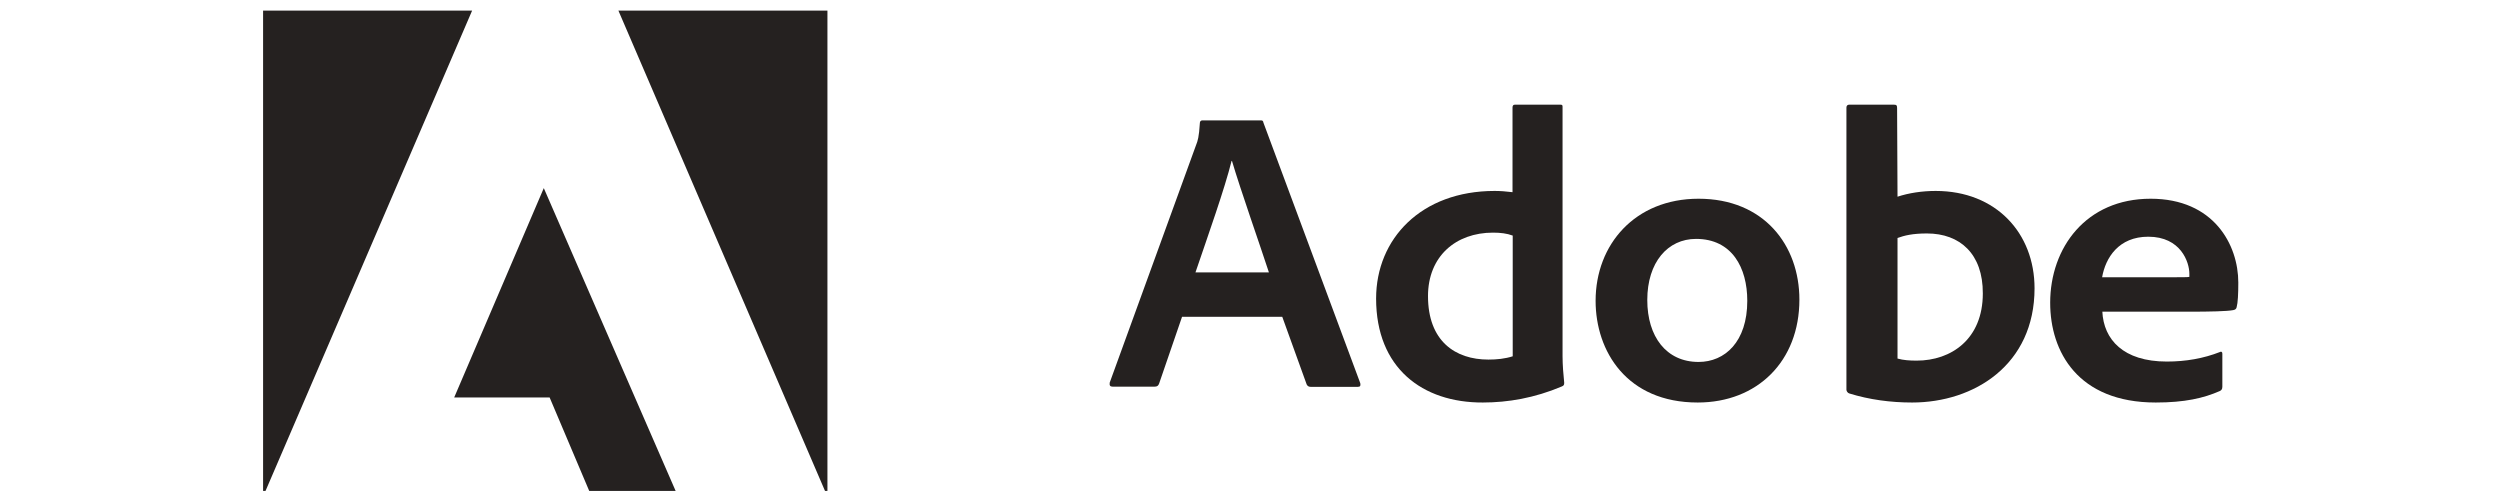
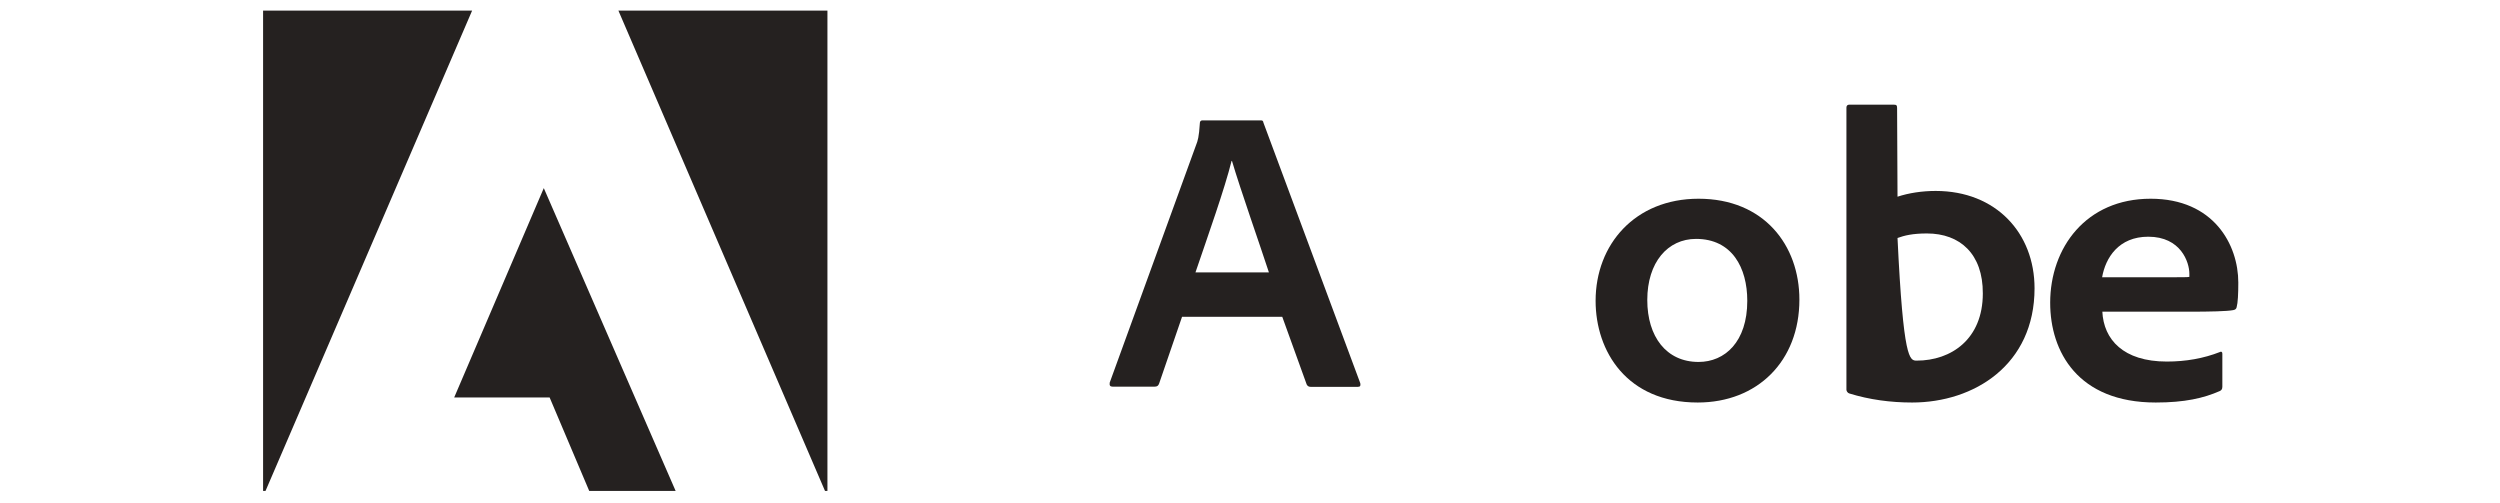
<svg xmlns="http://www.w3.org/2000/svg" width="149" height="30" viewBox="0 0 149 30" fill="none">
  <g clip-path="url(#clip0_54_29)">
    <path d="M36.857 0.633L49.315 29.596V0.633H36.857ZM15.68 0.633V29.596L28.138 0.633H15.68ZM27.069 23.69H32.758L35.255 29.584H40.409L32.41 11.211L27.069 23.69Z" fill="#252120" />
    <path d="M70.454 18.87L69.086 22.852C69.036 22.997 68.962 23.045 68.812 23.045H66.313C66.164 23.045 66.114 22.973 66.139 22.804L71.287 8.642C71.386 8.401 71.461 8.161 71.511 7.342C71.511 7.246 71.561 7.174 71.66 7.174H75.129C75.254 7.174 75.279 7.198 75.303 7.318L81.073 22.84C81.098 22.985 81.073 23.057 80.924 23.057H78.126C78.002 23.057 77.927 23.009 77.878 22.913L76.423 18.882H70.454V18.87ZM75.627 16.235C75.105 14.634 73.923 11.277 73.426 9.592H73.401C73.003 11.217 71.996 14.044 71.25 16.235H75.627Z" fill="#252120" />
-     <path d="M82.016 17.795C82.016 14.233 84.701 11.38 89.082 11.38C89.428 11.38 89.725 11.405 90.146 11.454V6.41C90.146 6.287 90.195 6.238 90.294 6.238H93.005C93.128 6.238 93.128 6.287 93.128 6.385V21.235C93.128 21.725 93.178 22.362 93.227 22.815C93.227 22.937 93.203 22.986 93.079 23.035C91.458 23.721 89.874 23.99 88.376 23.99C84.775 24.002 82.016 21.933 82.016 17.795ZM90.146 14.037C89.824 13.914 89.428 13.865 88.983 13.865C86.768 13.865 85.109 15.273 85.109 17.648C85.109 20.33 86.731 21.431 88.71 21.431C89.206 21.431 89.701 21.382 90.158 21.235V14.037H90.146Z" fill="#252120" />
    <path d="M107.244 17.858C107.244 21.525 104.742 23.99 101.183 23.99C96.959 23.99 95.098 20.936 95.098 17.929C95.098 14.568 97.449 11.844 101.234 11.844C105.131 11.844 107.244 14.615 107.244 17.858ZM98.178 17.881C98.178 20.063 99.31 21.572 101.234 21.572C102.805 21.572 104.138 20.37 104.138 17.929C104.138 15.959 103.233 14.238 101.083 14.238C99.398 14.238 98.178 15.629 98.178 17.881Z" fill="#252120" />
-     <path d="M112.844 6.238C113.018 6.238 113.067 6.263 113.067 6.434L113.092 11.723C113.763 11.503 114.546 11.38 115.367 11.38C118.959 11.38 121.259 13.89 121.259 17.183C121.259 21.738 117.666 23.99 113.962 23.99C112.67 23.99 111.414 23.819 110.221 23.451C110.121 23.427 110.047 23.305 110.047 23.231V6.41C110.047 6.287 110.121 6.238 110.221 6.238H112.844ZM114.845 13.914C113.975 13.914 113.502 14.037 113.092 14.184V21.37C113.44 21.468 113.813 21.493 114.236 21.493C116.287 21.493 118.176 20.219 118.176 17.489C118.188 15.139 116.821 13.914 114.845 13.914Z" fill="#252120" />
+     <path d="M112.844 6.238C113.018 6.238 113.067 6.263 113.067 6.434L113.092 11.723C113.763 11.503 114.546 11.38 115.367 11.38C118.959 11.38 121.259 13.89 121.259 17.183C121.259 21.738 117.666 23.99 113.962 23.99C112.67 23.99 111.414 23.819 110.221 23.451C110.121 23.427 110.047 23.305 110.047 23.231V6.41C110.047 6.287 110.121 6.238 110.221 6.238H112.844ZM114.845 13.914C113.975 13.914 113.502 14.037 113.092 14.184C113.44 21.468 113.813 21.493 114.236 21.493C116.287 21.493 118.176 20.219 118.176 17.489C118.188 15.139 116.821 13.914 114.845 13.914Z" fill="#252120" />
    <path d="M125.299 18.565C125.375 20.228 126.542 21.549 129.142 21.549C130.283 21.549 131.336 21.36 132.3 20.983C132.376 20.936 132.452 20.959 132.452 21.077V23.046C132.452 23.188 132.401 23.259 132.3 23.306C131.336 23.73 130.207 23.99 128.482 23.99C123.84 23.99 122.191 20.959 122.191 18.047C122.191 14.756 124.335 11.844 128.178 11.844C131.945 11.844 133.403 14.591 133.403 16.844C133.403 17.504 133.378 18.047 133.302 18.318C133.276 18.412 133.226 18.459 133.099 18.483C132.744 18.553 131.729 18.577 130.473 18.577H125.299V18.565ZM129.091 16.525C130.055 16.525 130.385 16.525 130.486 16.502C130.486 16.431 130.486 16.337 130.486 16.313C130.486 15.629 129.979 14.108 128.038 14.108C126.275 14.108 125.489 15.358 125.286 16.525H129.091Z" fill="#252120" />
  </g>
  <defs>
    <clipPath id="clip0_54_29">
      <rect width="148" height="29" fill="white" transform="translate(0.496 0.258)" />
    </clipPath>
  </defs>
</svg>